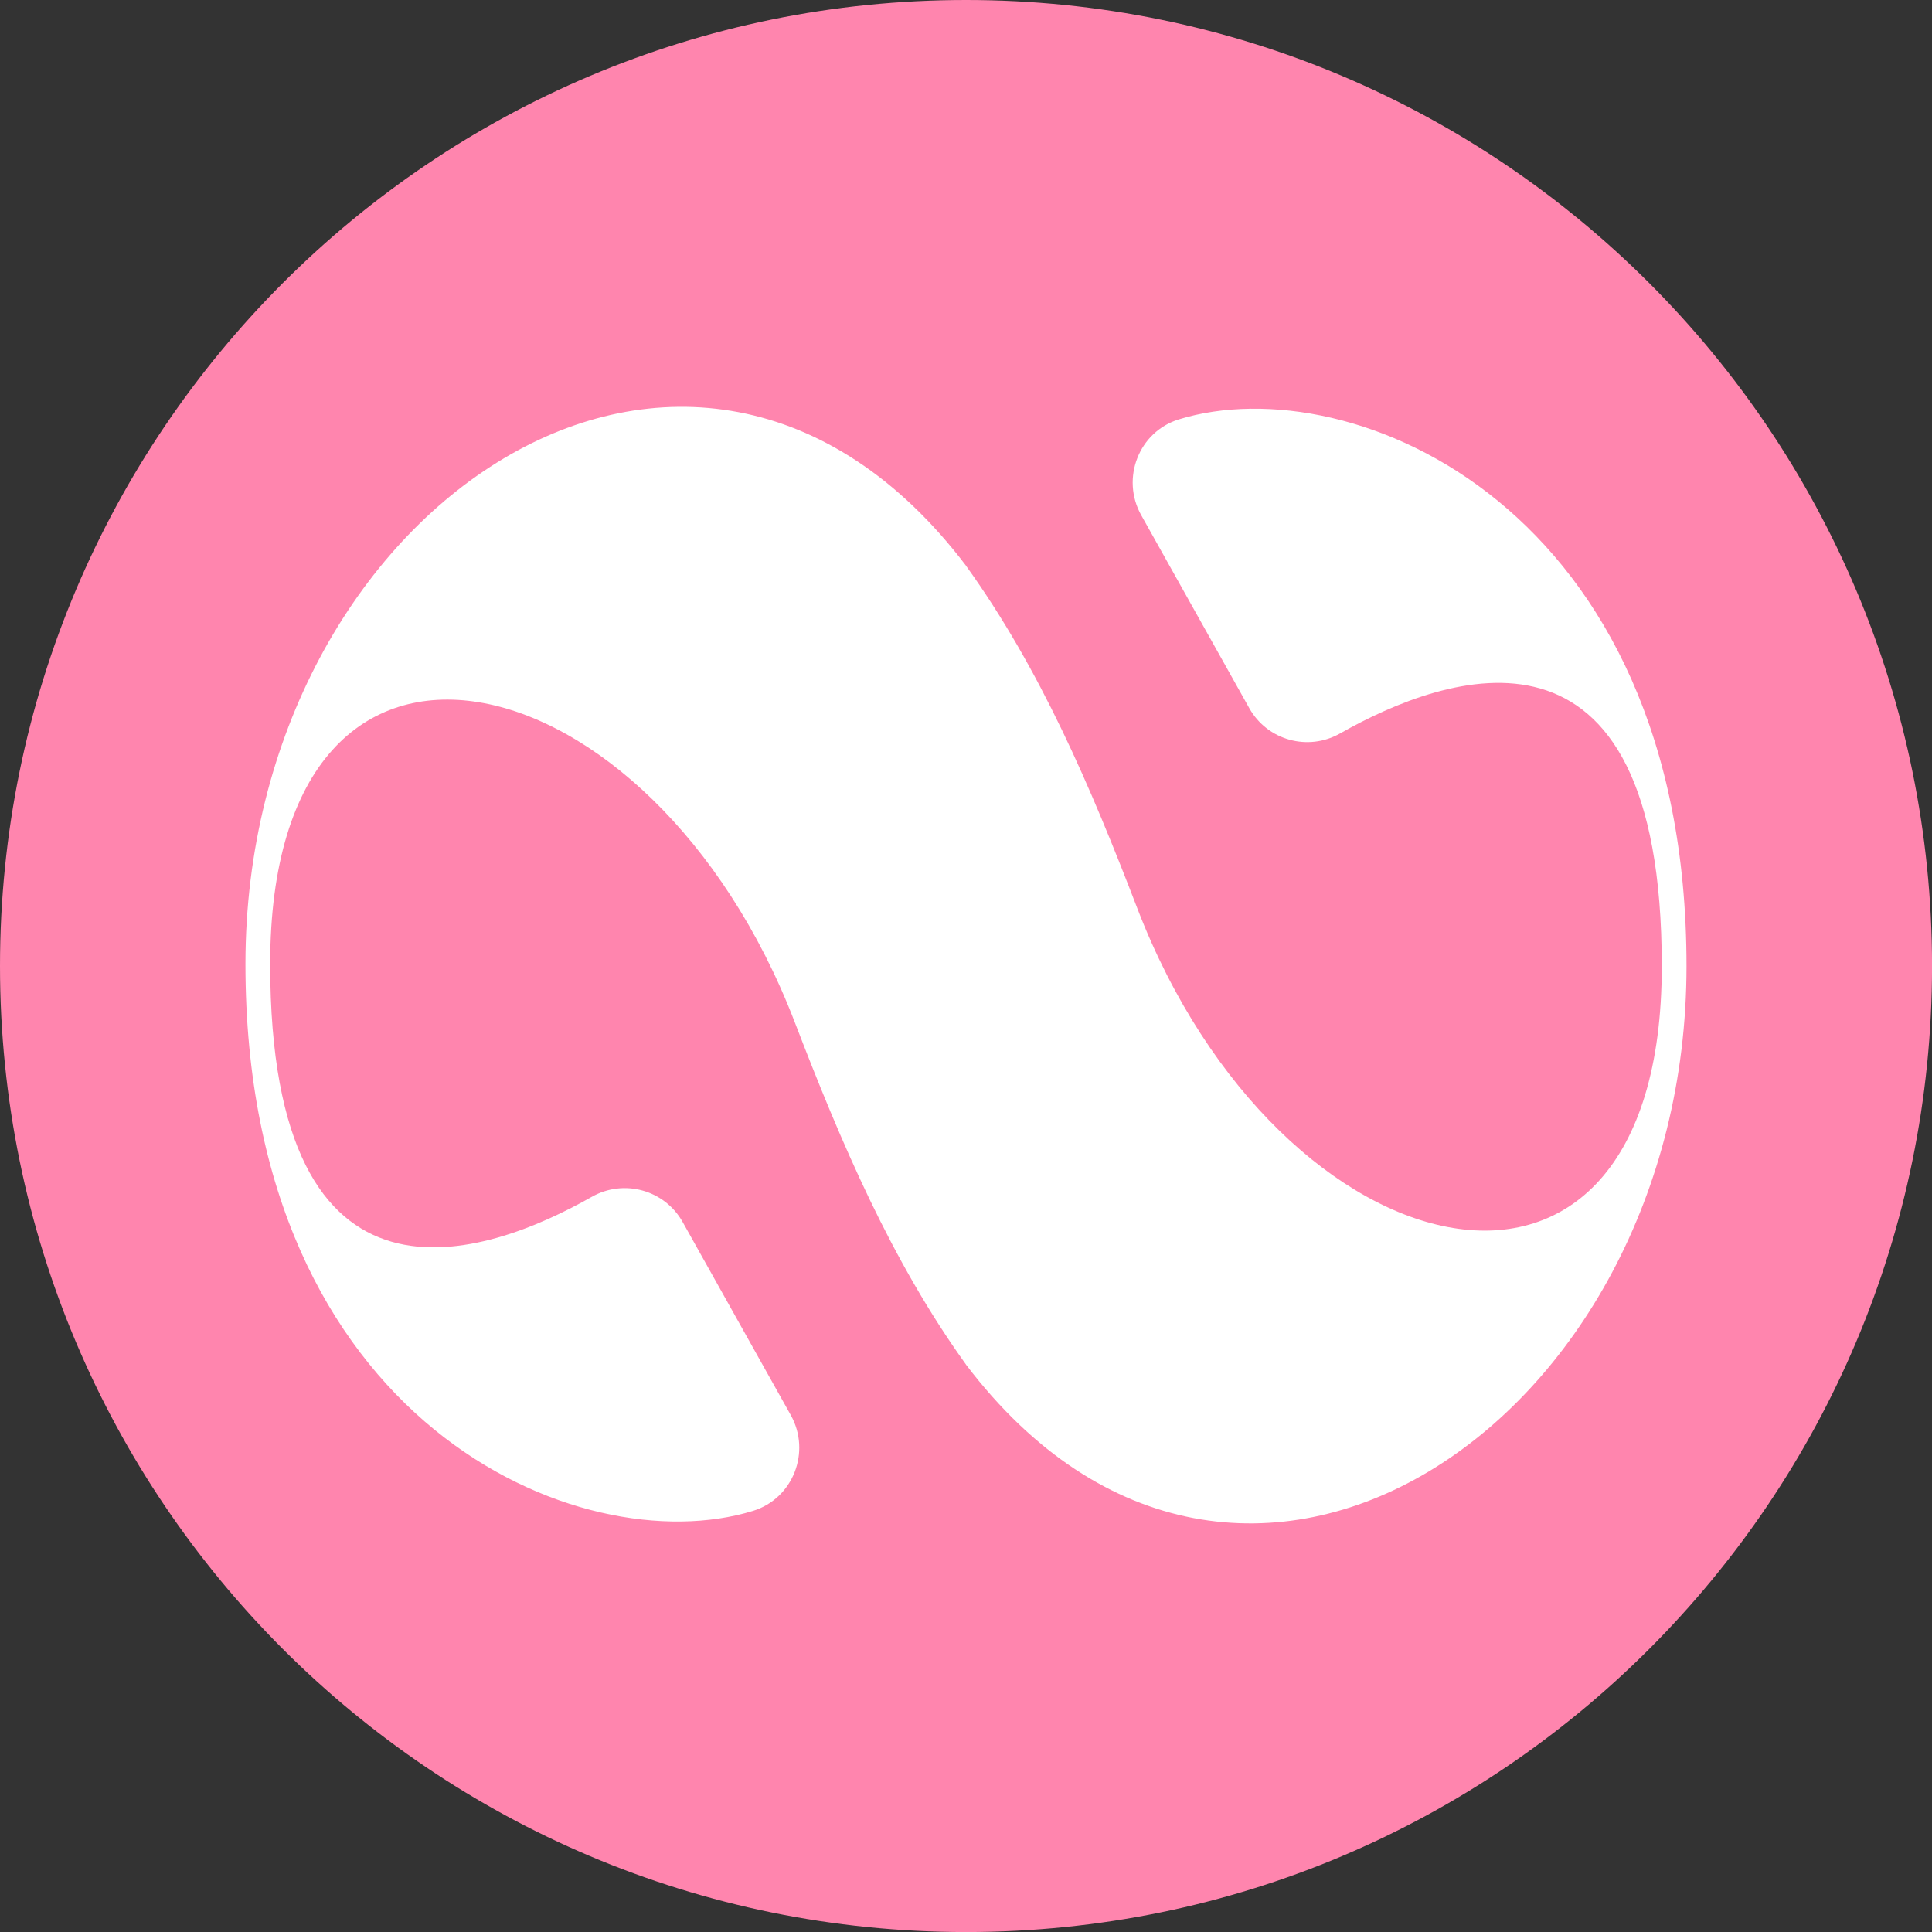
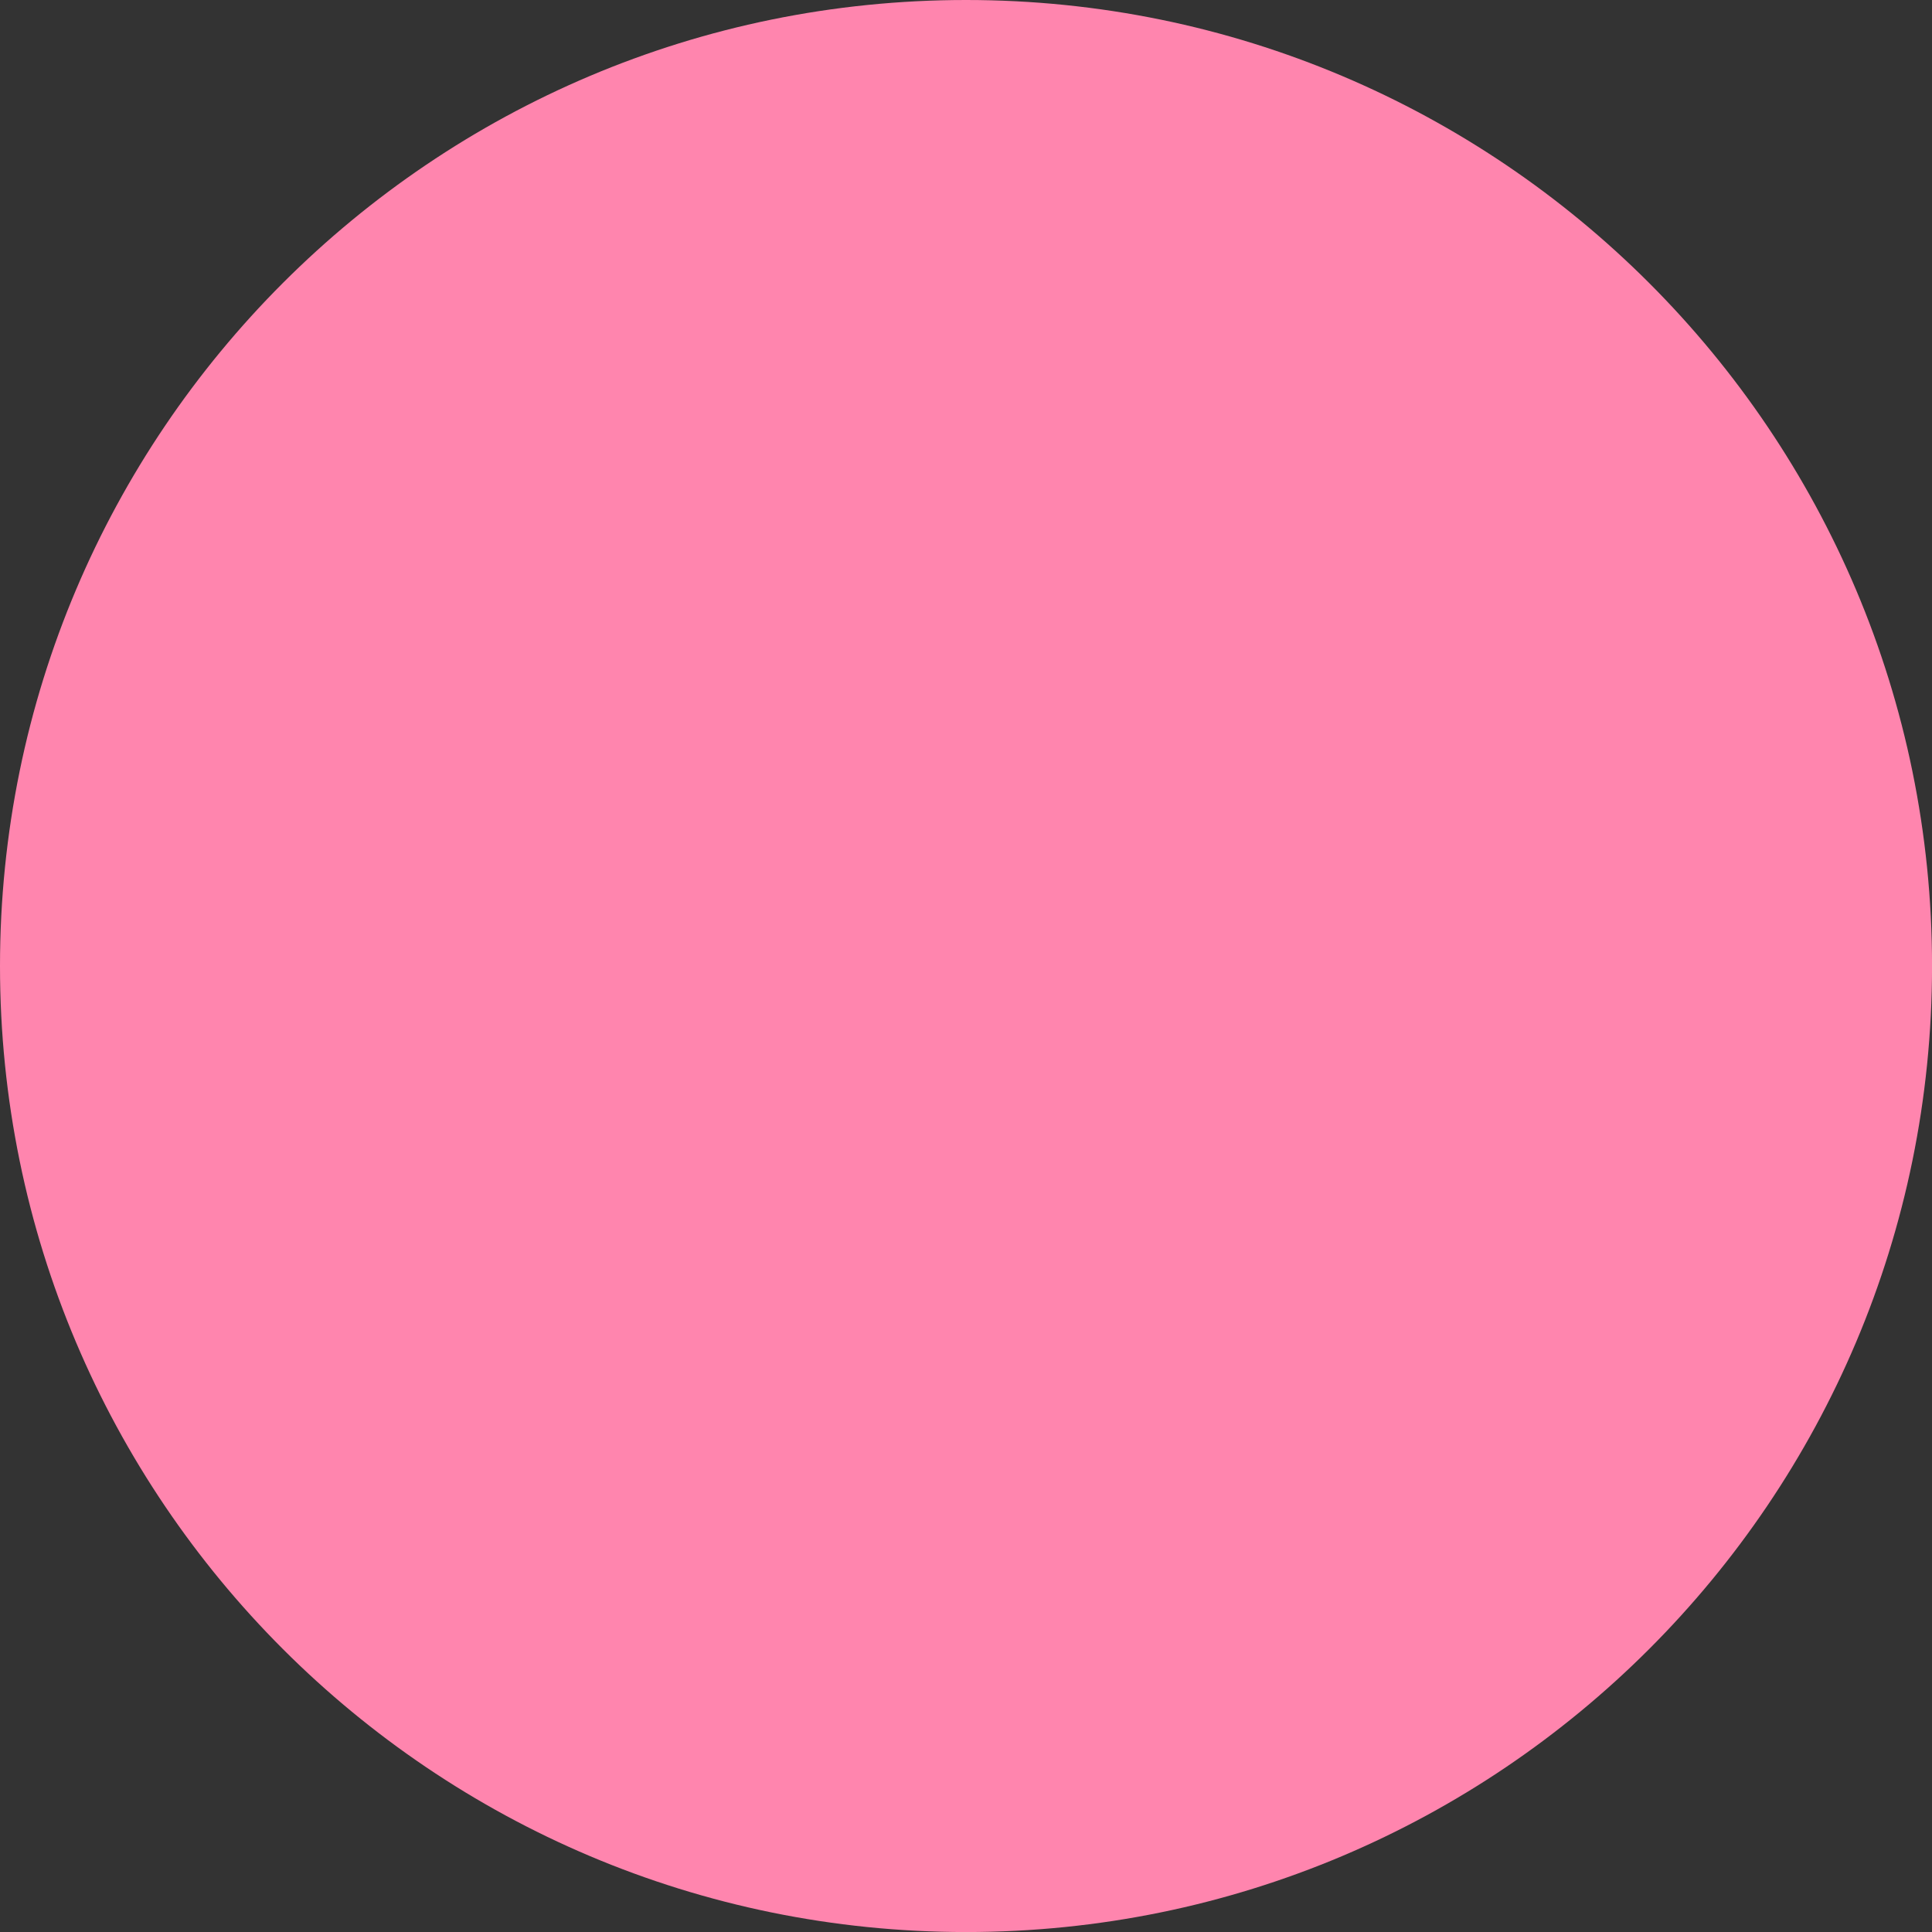
<svg xmlns="http://www.w3.org/2000/svg" data-bbox="0 0 459.38 459.38" viewBox="0 0 459.37 459.37" data-type="color">
  <rect x="0" y="0" width="459.37" height="459.37" fill="#333333" stroke="none" />
  <g>
    <path fill="#ff85ae" d="M459.38 229.69c0 126.854-102.836 229.69-229.69 229.69S0 356.544 0 229.69 102.836 0 229.69 0s229.69 102.836 229.69 229.69" data-color="1" />
-     <path d="m271.35 122.5 25.69 45.88c4.29 7.66 13.98 10.33 21.61 6 25.04-14.21 76.47-32.69 76.47 55.35 0 96.09-90.76 74.48-124.7-13.75-11.06-28.81-23.07-56.93-40.74-81.47v-.02c-64.7-85.22-171.32-14.31-171.32 94.75s79.47 142.67 120.68 130c9.56-2.94 13.86-14.06 8.97-22.79l-25.69-45.88c-4.29-7.66-13.98-10.33-21.61-6-25.04 14.21-76.47 32.69-76.47-55.35 0-96.09 90.76-74.48 124.7 13.75 11.06 28.81 23.07 56.93 40.74 81.47v.02C294.38 409.68 401 338.77 401 229.71s-79.47-142.67-120.68-130c-9.56 2.94-13.86 14.06-8.97 22.79" fill="#ffffff" data-color="2" />
  </g>
</svg>